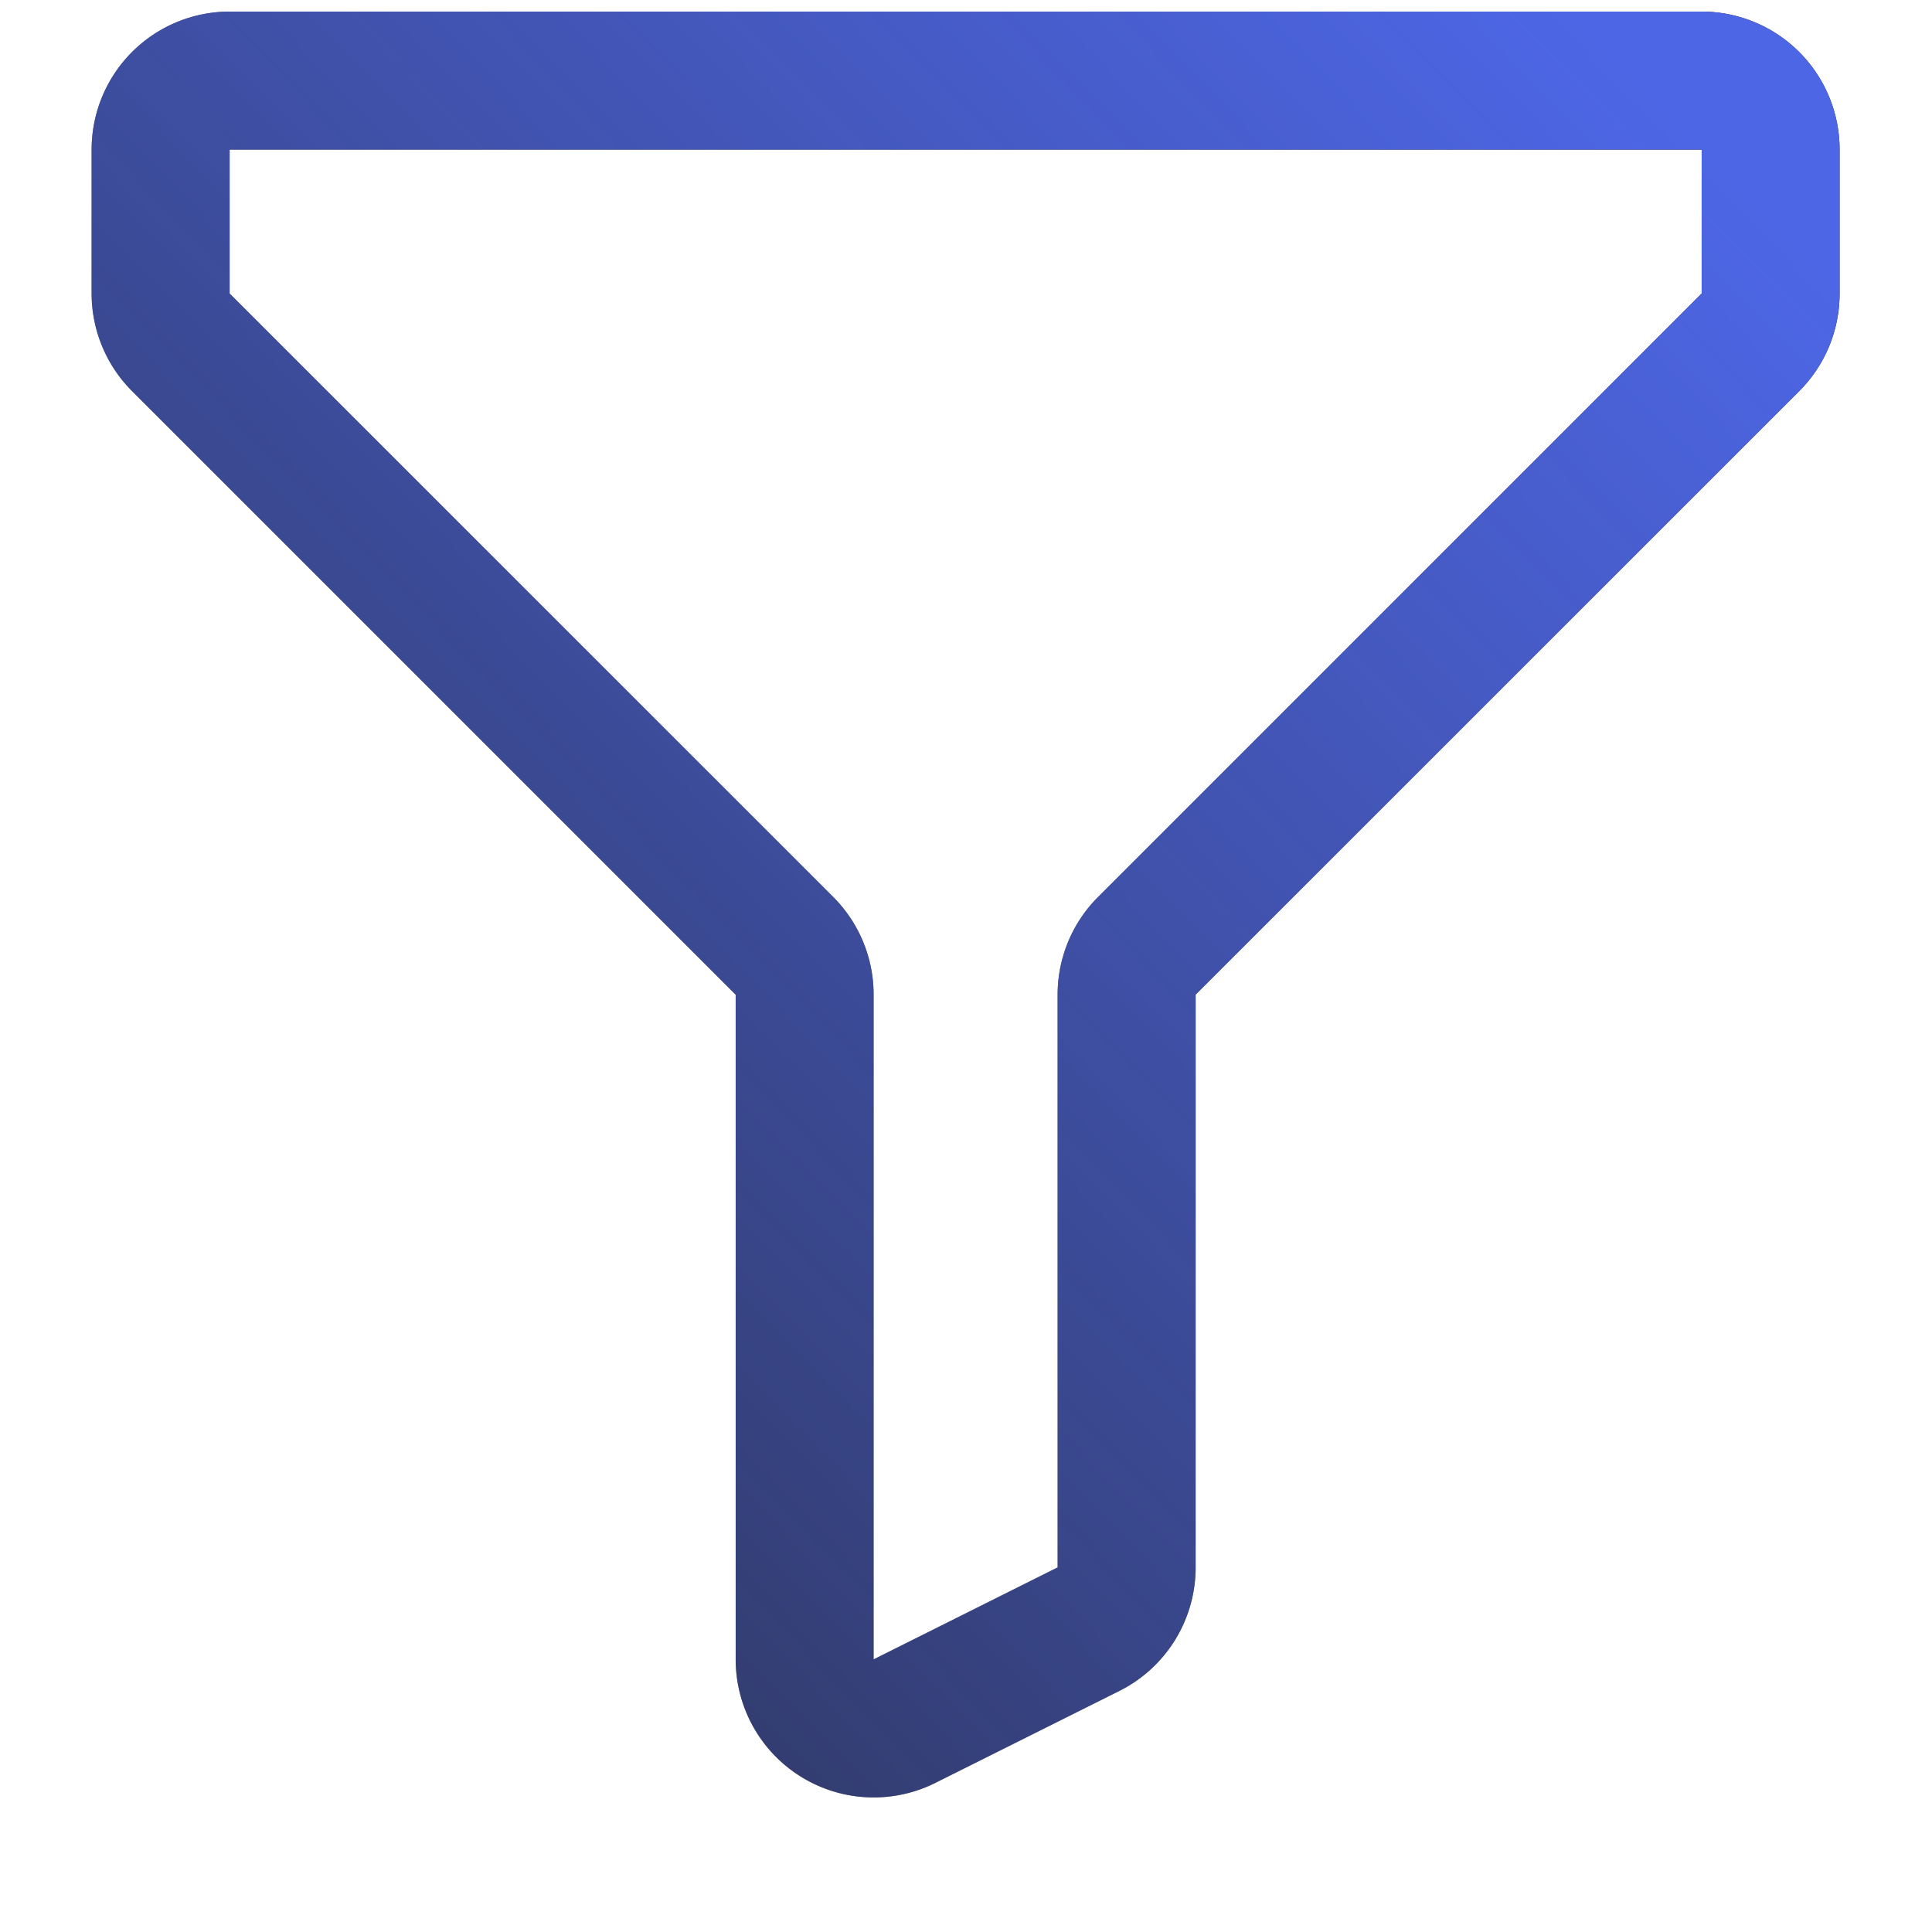
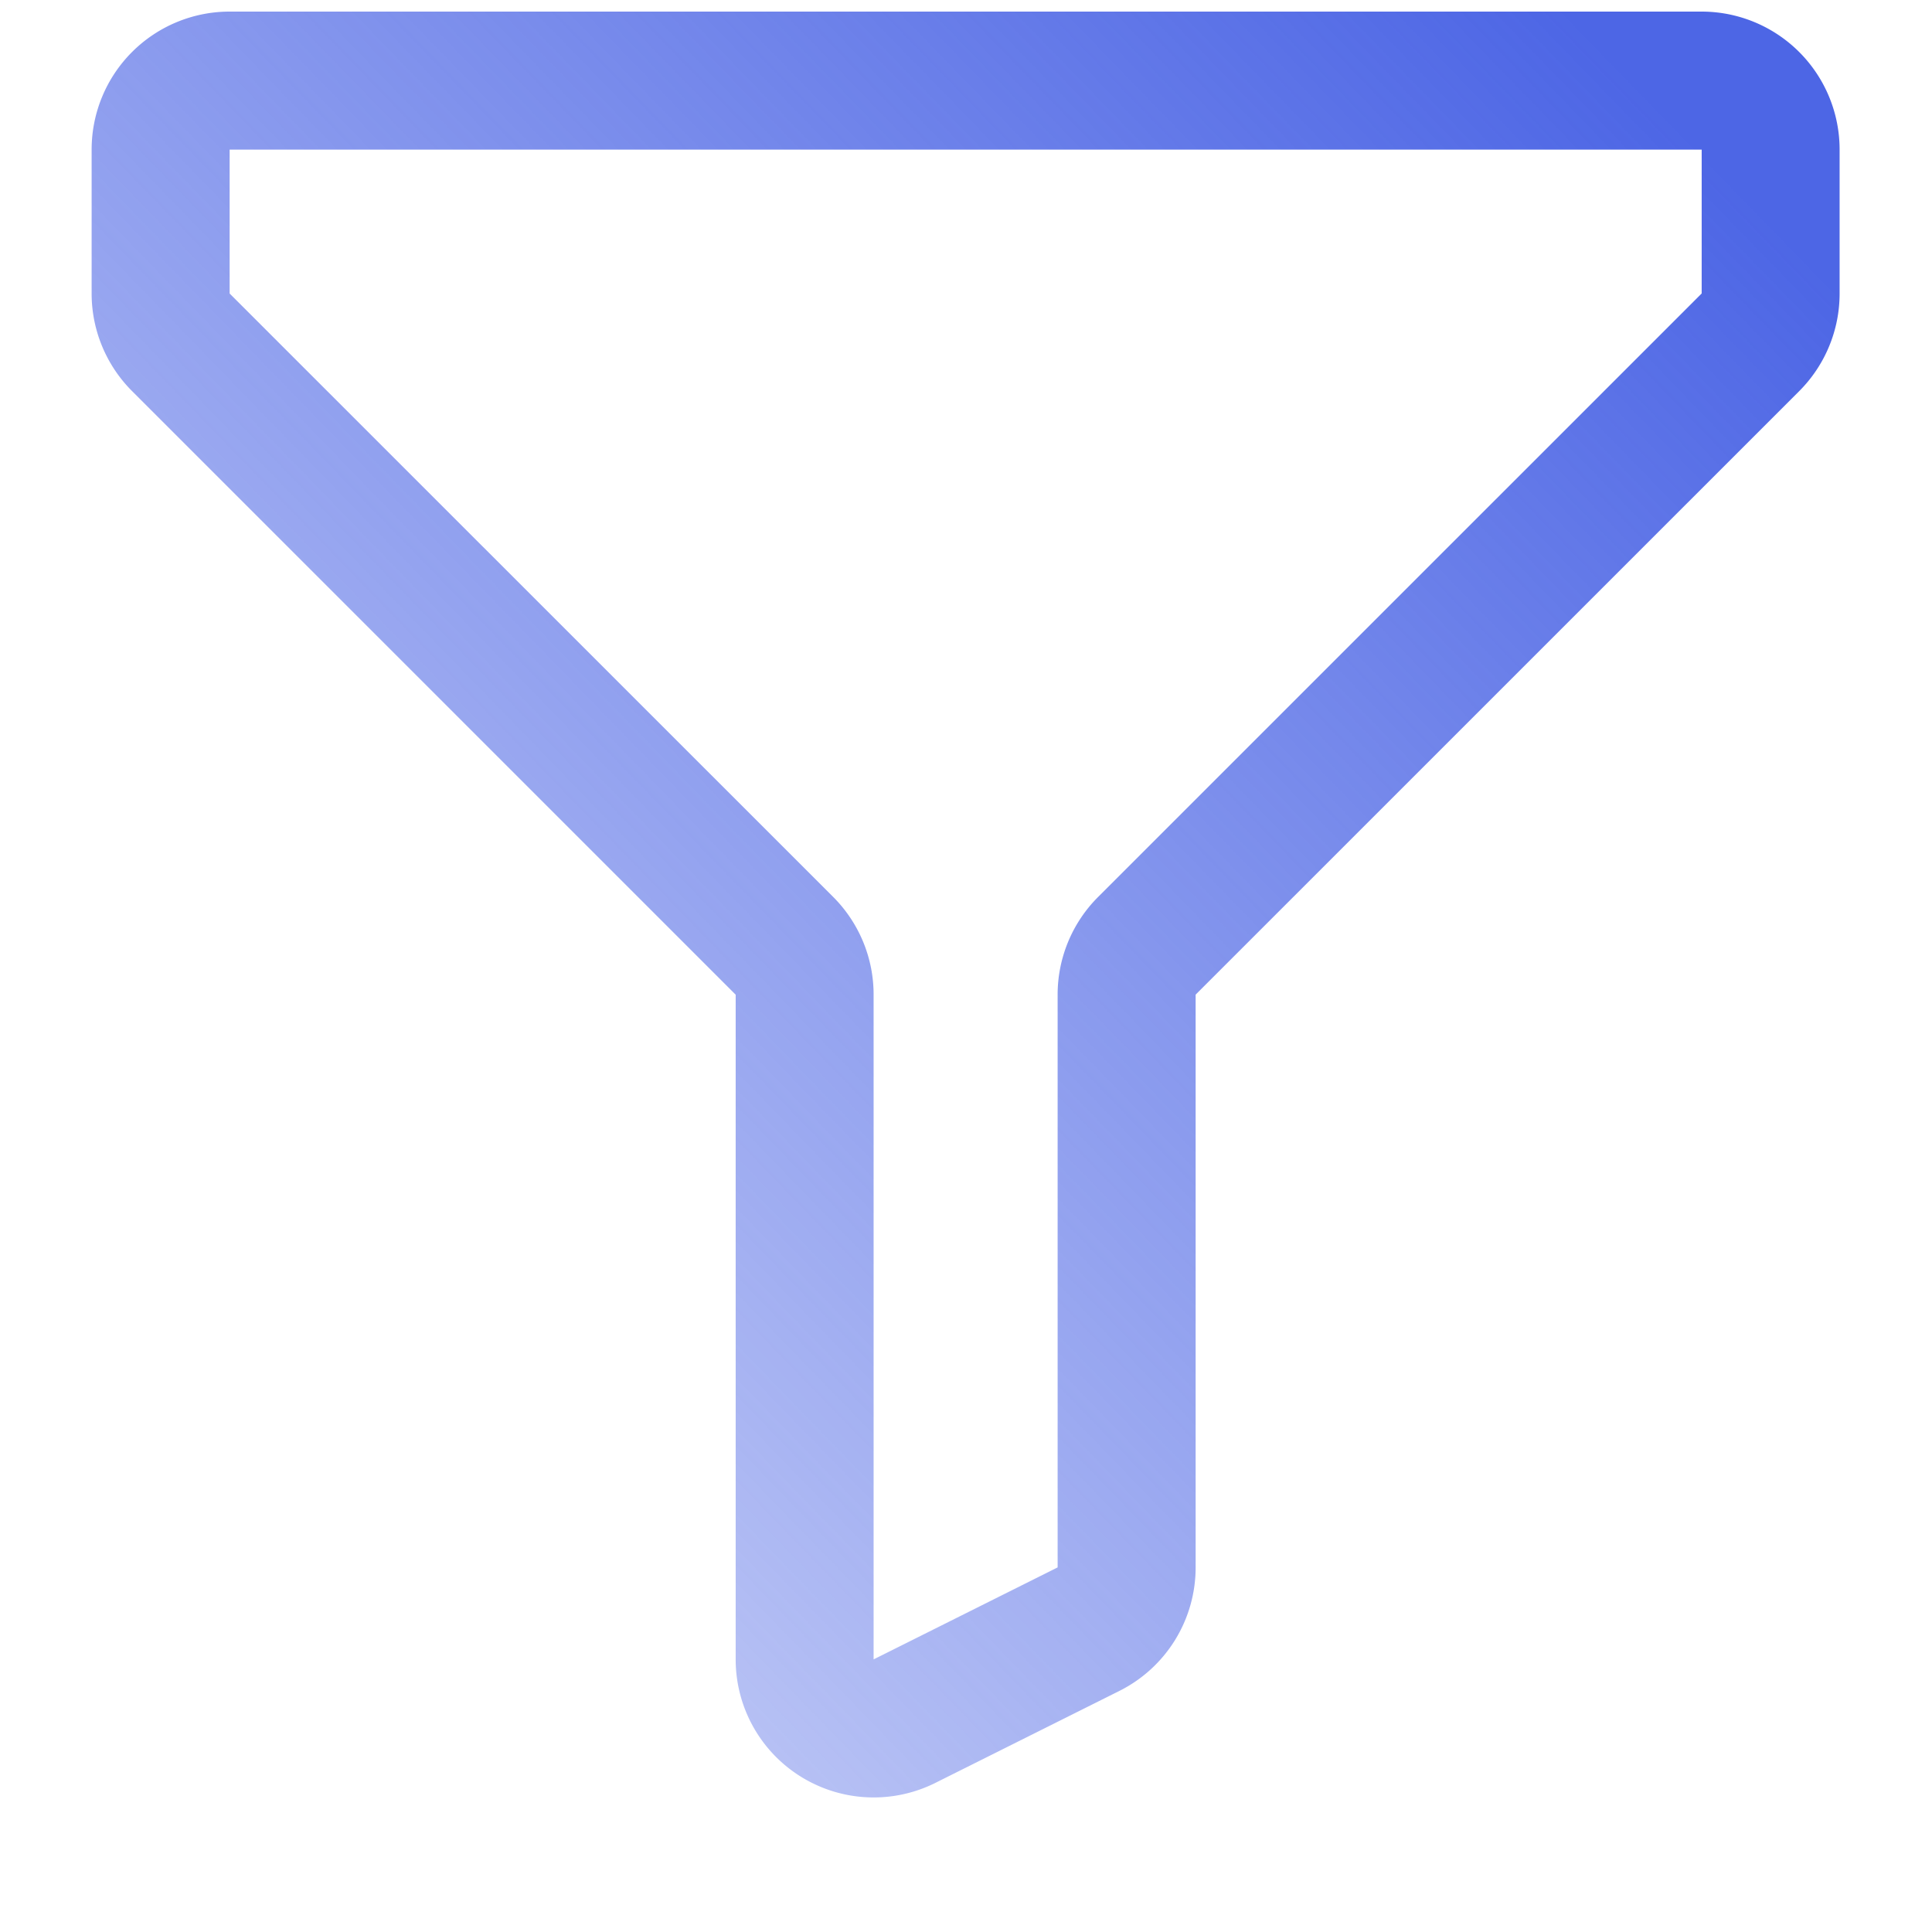
<svg xmlns="http://www.w3.org/2000/svg" width="28" height="28" fill="none">
-   <path fill="#212121" fill-rule="evenodd" d="M1.328 2.168a2 2 0 0 1 2-2h21.333a2 2 0 0 1 2 2v2.086a2 2 0 0 1-.585 1.414l-8.748 8.747v8.302a2 2 0 0 1-1.105 1.789l-2.667 1.333a2 2 0 0 1-2.894-1.79v-9.633L1.914 5.668a2 2 0 0 1-.586-1.414zm23.334 0H3.328v2.086L12.076 13a2 2 0 0 1 .585 1.415v9.634l2.667-1.333v-8.301A2 2 0 0 1 15.914 13l8.748-8.747z" clip-rule="evenodd" />
  <path fill="url(#a)" fill-rule="evenodd" d="M1.328 2.168a2 2 0 0 1 2-2h21.333a2 2 0 0 1 2 2v2.086a2 2 0 0 1-.585 1.414l-8.748 8.747v8.302a2 2 0 0 1-1.105 1.789l-2.667 1.333a2 2 0 0 1-2.894-1.79v-9.633L1.914 5.668a2 2 0 0 1-.586-1.414zm23.334 0H3.328v2.086L12.076 13a2 2 0 0 1 .585 1.415v9.634l2.667-1.333v-8.301A2 2 0 0 1 15.914 13l8.748-8.747z" clip-rule="evenodd" />
  <defs>
    <linearGradient id="a" x1="22.728" x2=".699" y1=".168" y2="21.559" gradientUnits="userSpaceOnUse">
      <stop stop-color="#4D66E5" />
      <stop offset="1" stop-color="#4D66E5" stop-opacity=".3" />
    </linearGradient>
  </defs>
</svg>